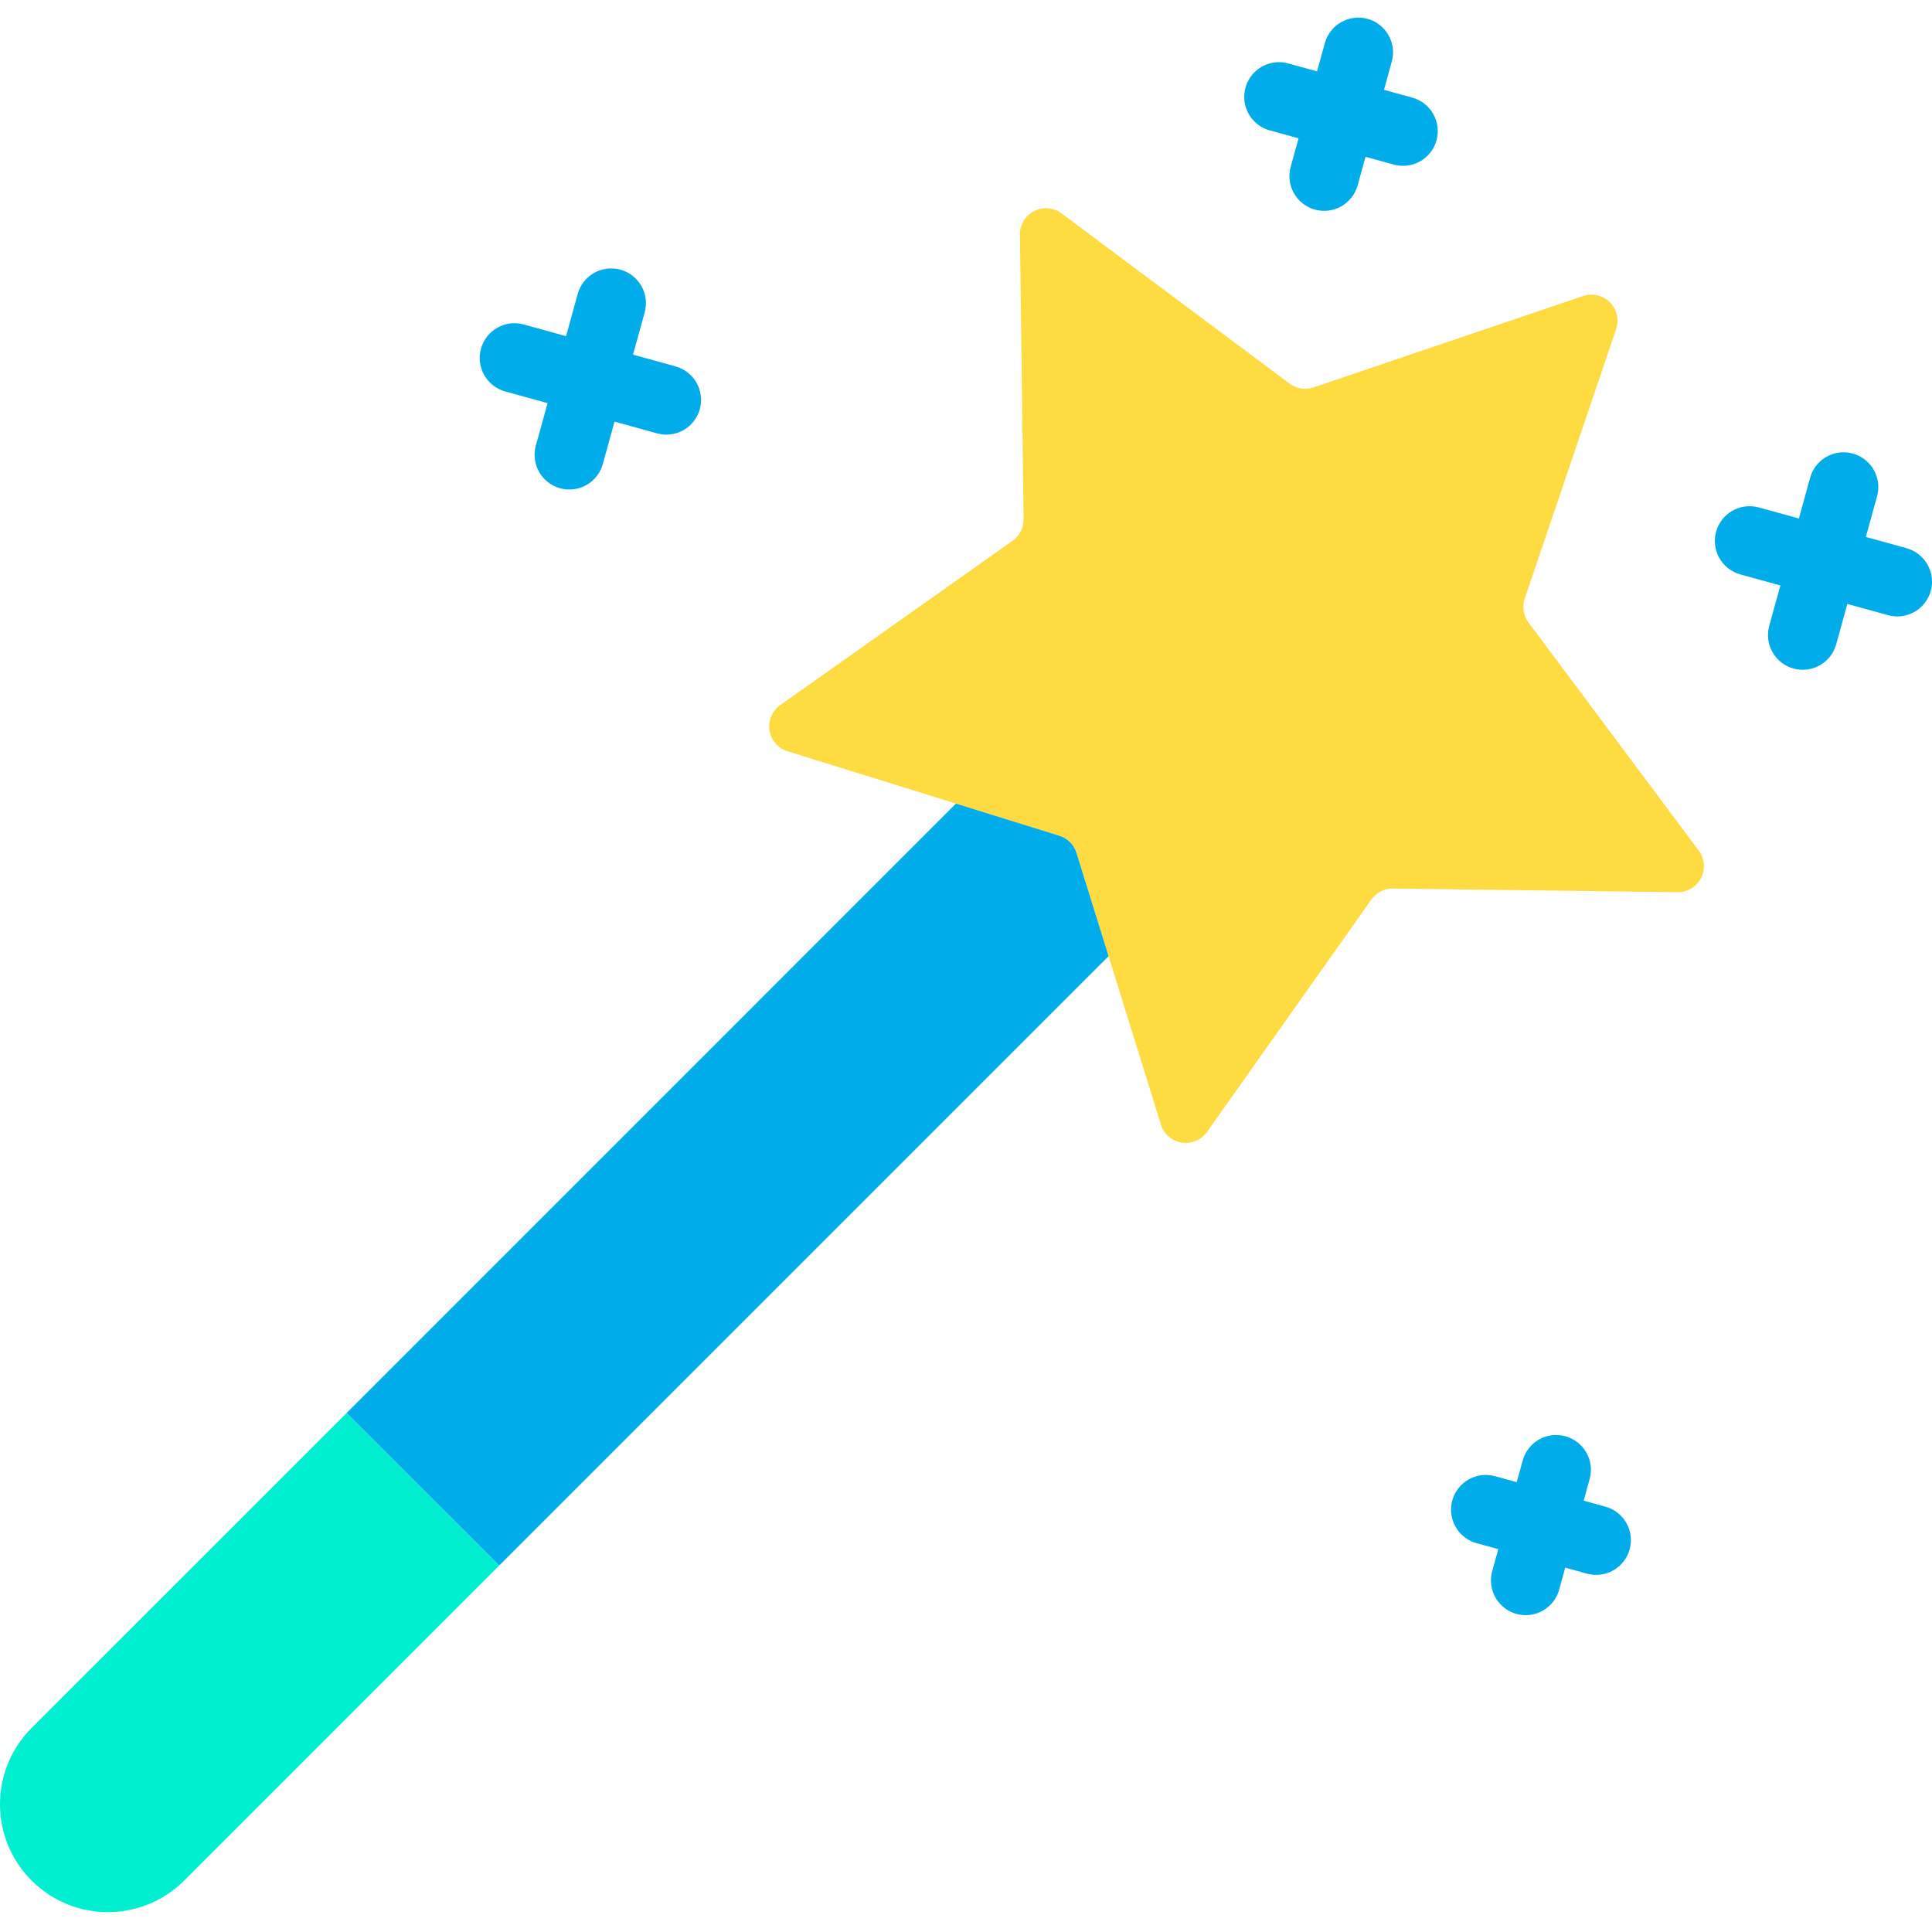
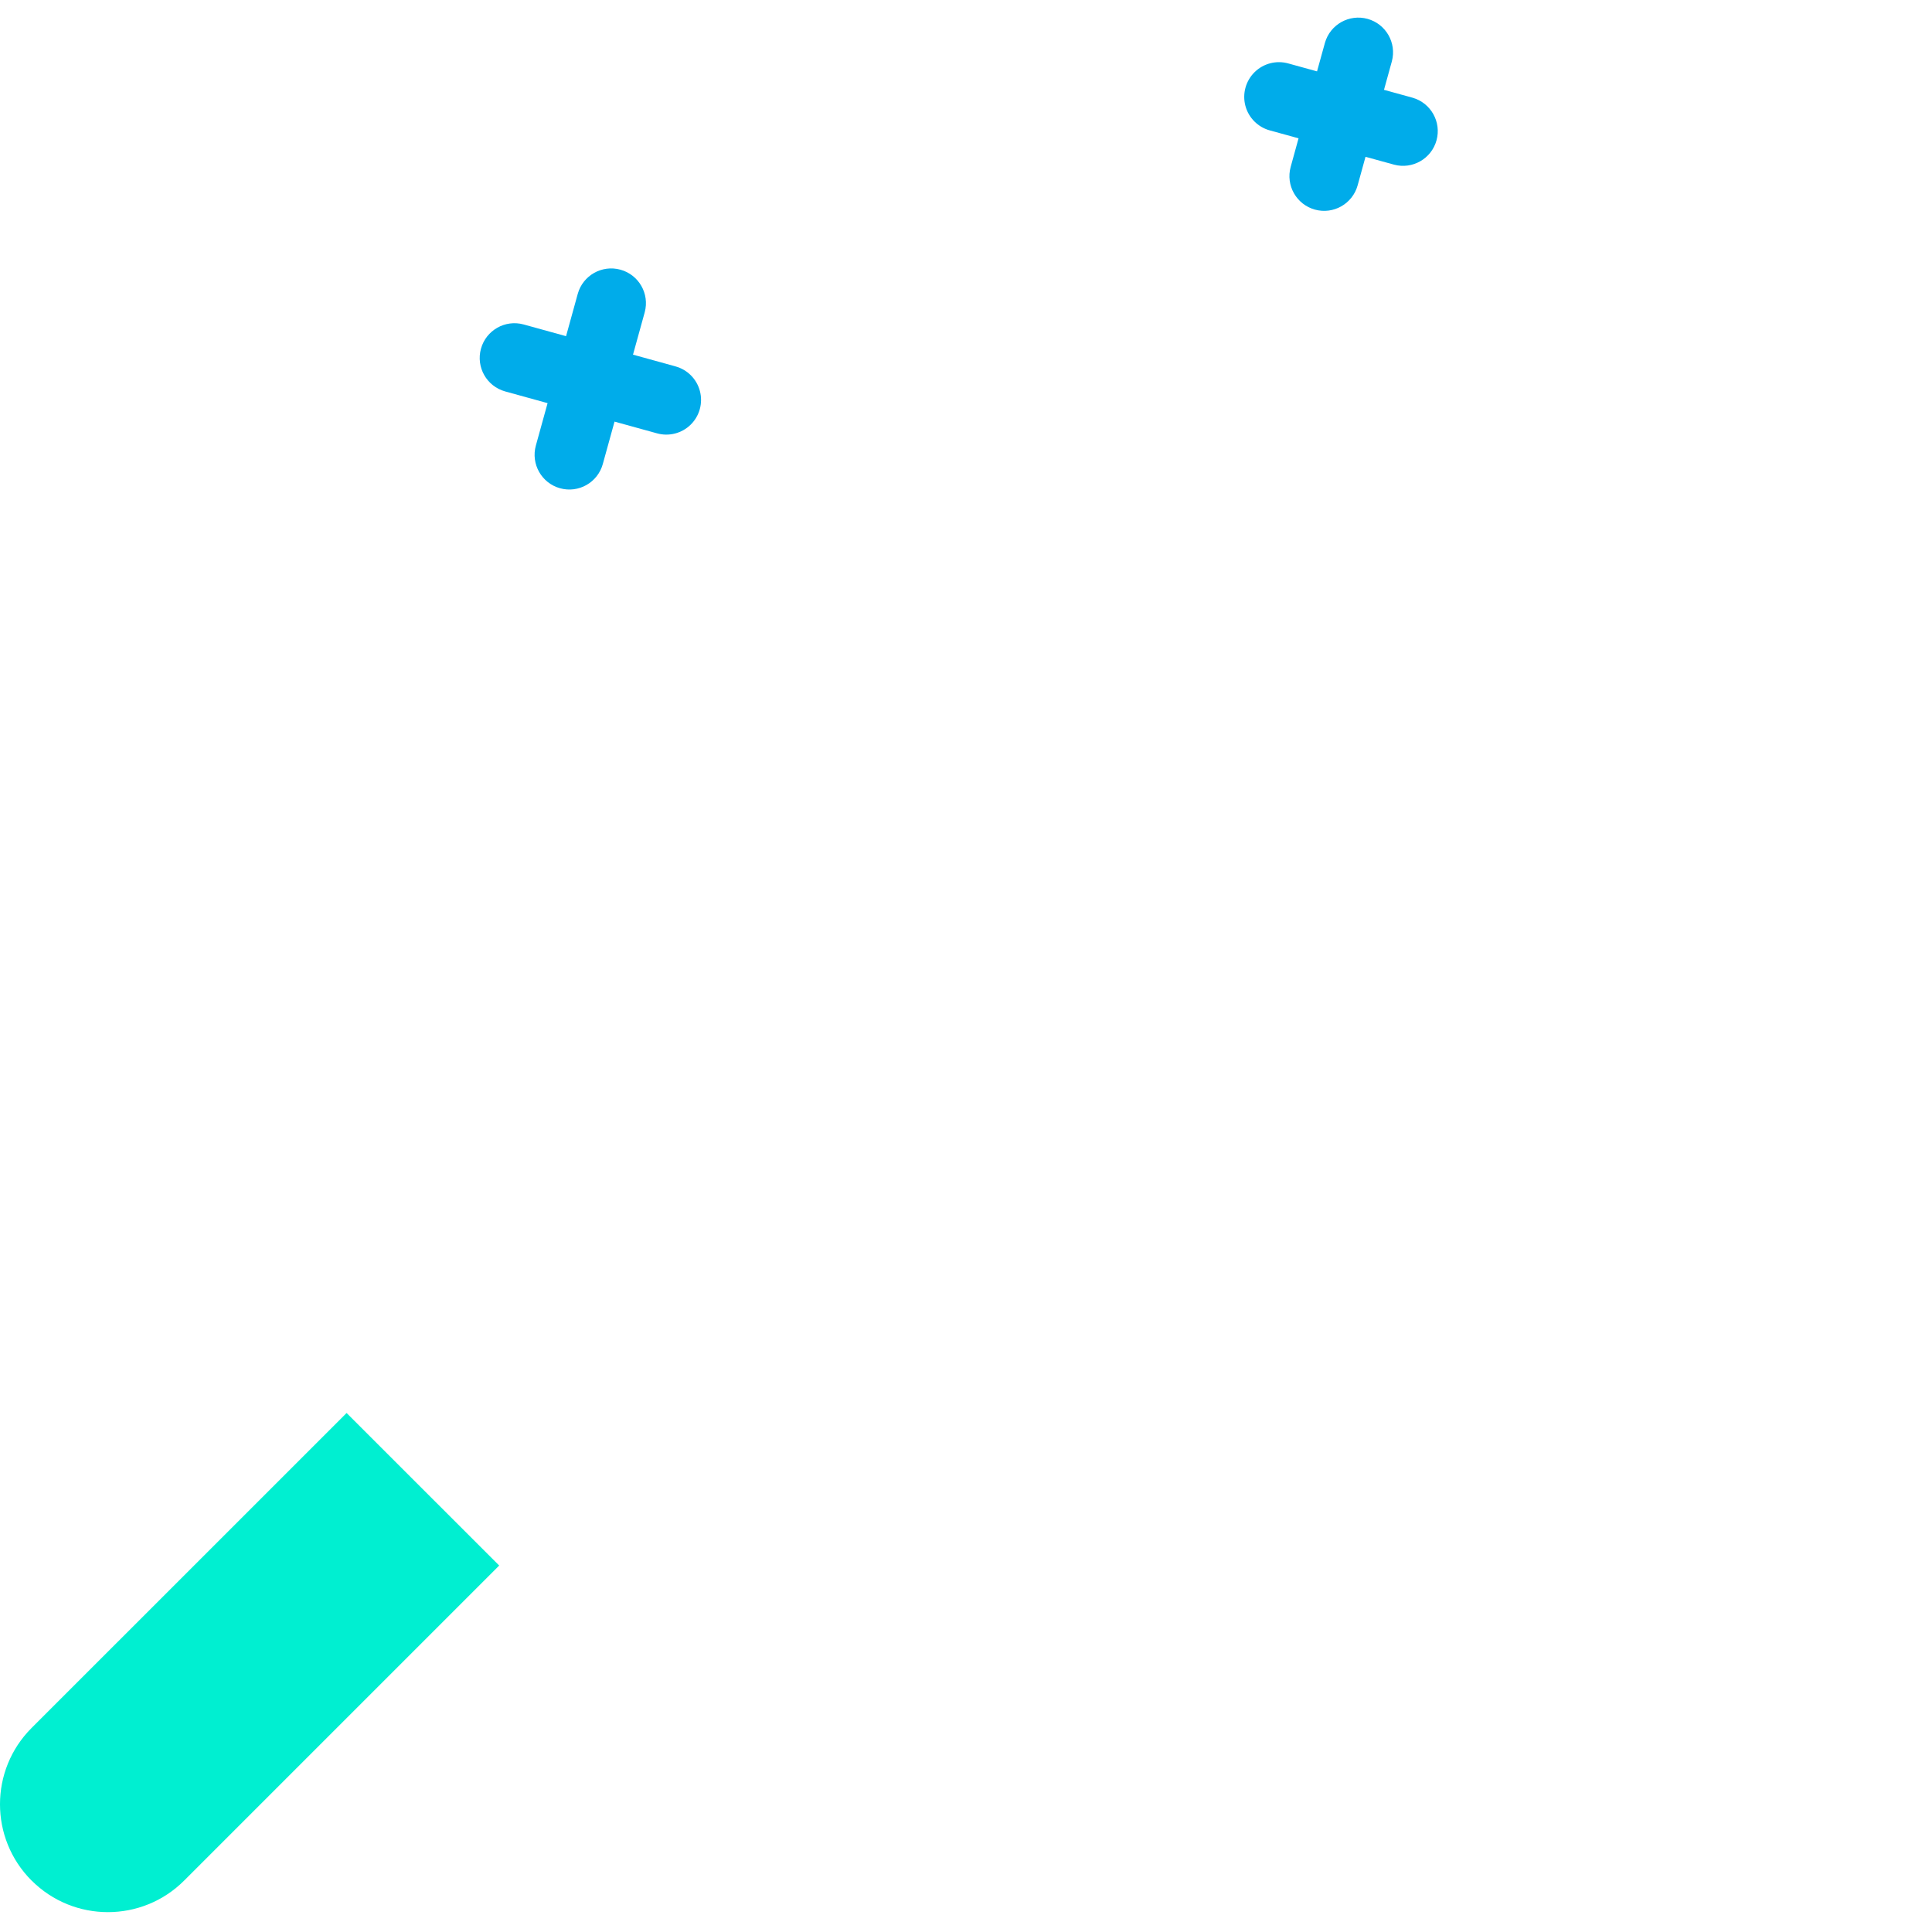
<svg xmlns="http://www.w3.org/2000/svg" height="445pt" viewBox="0 -4 445.061 445" width="445pt">
-   <path d="m255.375 216.23-7.398-23.801c-.59-1.879-2.066-3.352-3.953-3.938l-23.809-7.402-38.801-12.059c-2.18-.68-3.785-2.535-4.145-4.793-.355-2.258.602-4.52 2.465-5.836l53.531-37.863c1.609-1.137 2.559-2.996 2.531-4.969l-.84-65.551c-.035-2.285 1.234-4.387 3.273-5.426 2.035-1.039 4.484-.832 6.316.539l52.539 39.207c1.582 1.184 3.648 1.508 5.52.871l62.078-21.051c2.164-.734 4.559-.176 6.172 1.441 1.617 1.613 2.176 4.008 1.441 6.168l-21.051 62.082c-.641 1.871-.312 3.934.867 5.52l39.211 52.539c1.367 1.832 1.578 4.277.543 6.312-1.039 2.035-3.137 3.305-5.422 3.277l-65.559-.84c-1.977-.027-3.836.926-4.973 2.539l-37.859 53.523c-1.316 1.863-3.578 2.82-5.832 2.465-2.254-.359-4.113-1.965-4.789-4.148zm0 0" fill="#fedb41" />
-   <path d="m247.977 192.43 7.398 23.801-140.379 140.379-35.152-35.137 140.371-140.383 23.809 7.402c1.887.586 3.363 2.059 3.953 3.938zm0 0" fill="#00acea" />
  <path d="m114.996 356.609-72.57 72.57c-9.707 9.703-25.434 9.703-35.141 0h-.012c-9.699-9.707-9.699-25.441 0-35.148l72.57-72.559zm0 0" fill="#00efd1" />
  <g fill="#00acea">
    <path d="m155.594 80.367-9.773-2.699 2.703-9.777c1.145-4.25-1.355-8.629-5.602-9.797-4.242-1.168-8.633 1.309-9.824 5.547l-2.699 9.77-9.773-2.699c-4.254-1.168-8.652 1.332-9.828 5.586s1.316 8.656 5.57 9.84l9.777 2.699-2.703 9.77c-1.176 4.258 1.324 8.664 5.582 9.84 4.258 1.18 8.664-1.32 9.84-5.578l2.703-9.777 9.773 2.699c2.758.773 5.723.012 7.766-1.996 2.043-2.008 2.855-4.957 2.129-7.73-.723-2.773-2.875-4.945-5.641-5.695zm0 0" />
-     <path d="m369.824 343.051-5.004-1.383 1.379-5c1.172-4.262-1.332-8.664-5.59-9.836-4.262-1.176-8.664 1.328-9.836 5.586l-1.379 4.992-5-1.379c-4.258-1.176-8.664 1.324-9.84 5.582-1.176 4.262 1.328 8.664 5.586 9.84l5.008 1.383-1.383 5.008c-.785 2.766-.031 5.738 1.98 7.789 2.012 2.055 4.969 2.871 7.75 2.141 2.777-.73 4.953-2.898 5.695-5.672l1.379-5.008 5 1.379c4.258 1.176 8.664-1.324 9.84-5.582 1.18-4.258-1.32-8.664-5.578-9.84zm0 0" />
-     <path d="m439.121 122.23-9.301-2.566 2.566-9.301c.789-2.766.035-5.738-1.977-7.793-2.012-2.055-4.973-2.871-7.754-2.137-2.781.73-4.953 2.898-5.691 5.68l-2.566 9.297-9.301-2.562c-4.242-1.129-8.602 1.375-9.77 5.605-1.168 4.234 1.297 8.613 5.516 9.82l9.293 2.562-2.566 9.301c-1.176 4.258 1.32 8.664 5.578 9.84 4.262 1.176 8.668-1.32 9.844-5.578l2.566-9.301 9.305 2.562c2.766.789 5.742.035 7.797-1.977 2.055-2.012 2.867-4.973 2.137-7.754-.734-2.777-2.902-4.953-5.68-5.691zm0 0" />
    <path d="m325.402 18.48-6.582-1.816 1.816-6.578c1.129-4.242-1.371-8.602-5.605-9.77-4.23-1.164-8.613 1.297-9.816 5.52l-1.82 6.574-6.574-1.812c-2.766-.789-5.742-.035-7.797 1.98-2.051 2.012-2.867 4.969-2.137 7.75.734 2.781 2.902 4.953 5.68 5.695l6.57 1.809-1.812 6.578c-1.176 4.258 1.32 8.664 5.578 9.844 4.262 1.176 8.668-1.324 9.844-5.582l1.816-6.582 6.586 1.812c4.242 1.129 8.602-1.371 9.77-5.602 1.168-4.234-1.297-8.617-5.516-9.82zm0 0" />
  </g>
</svg>